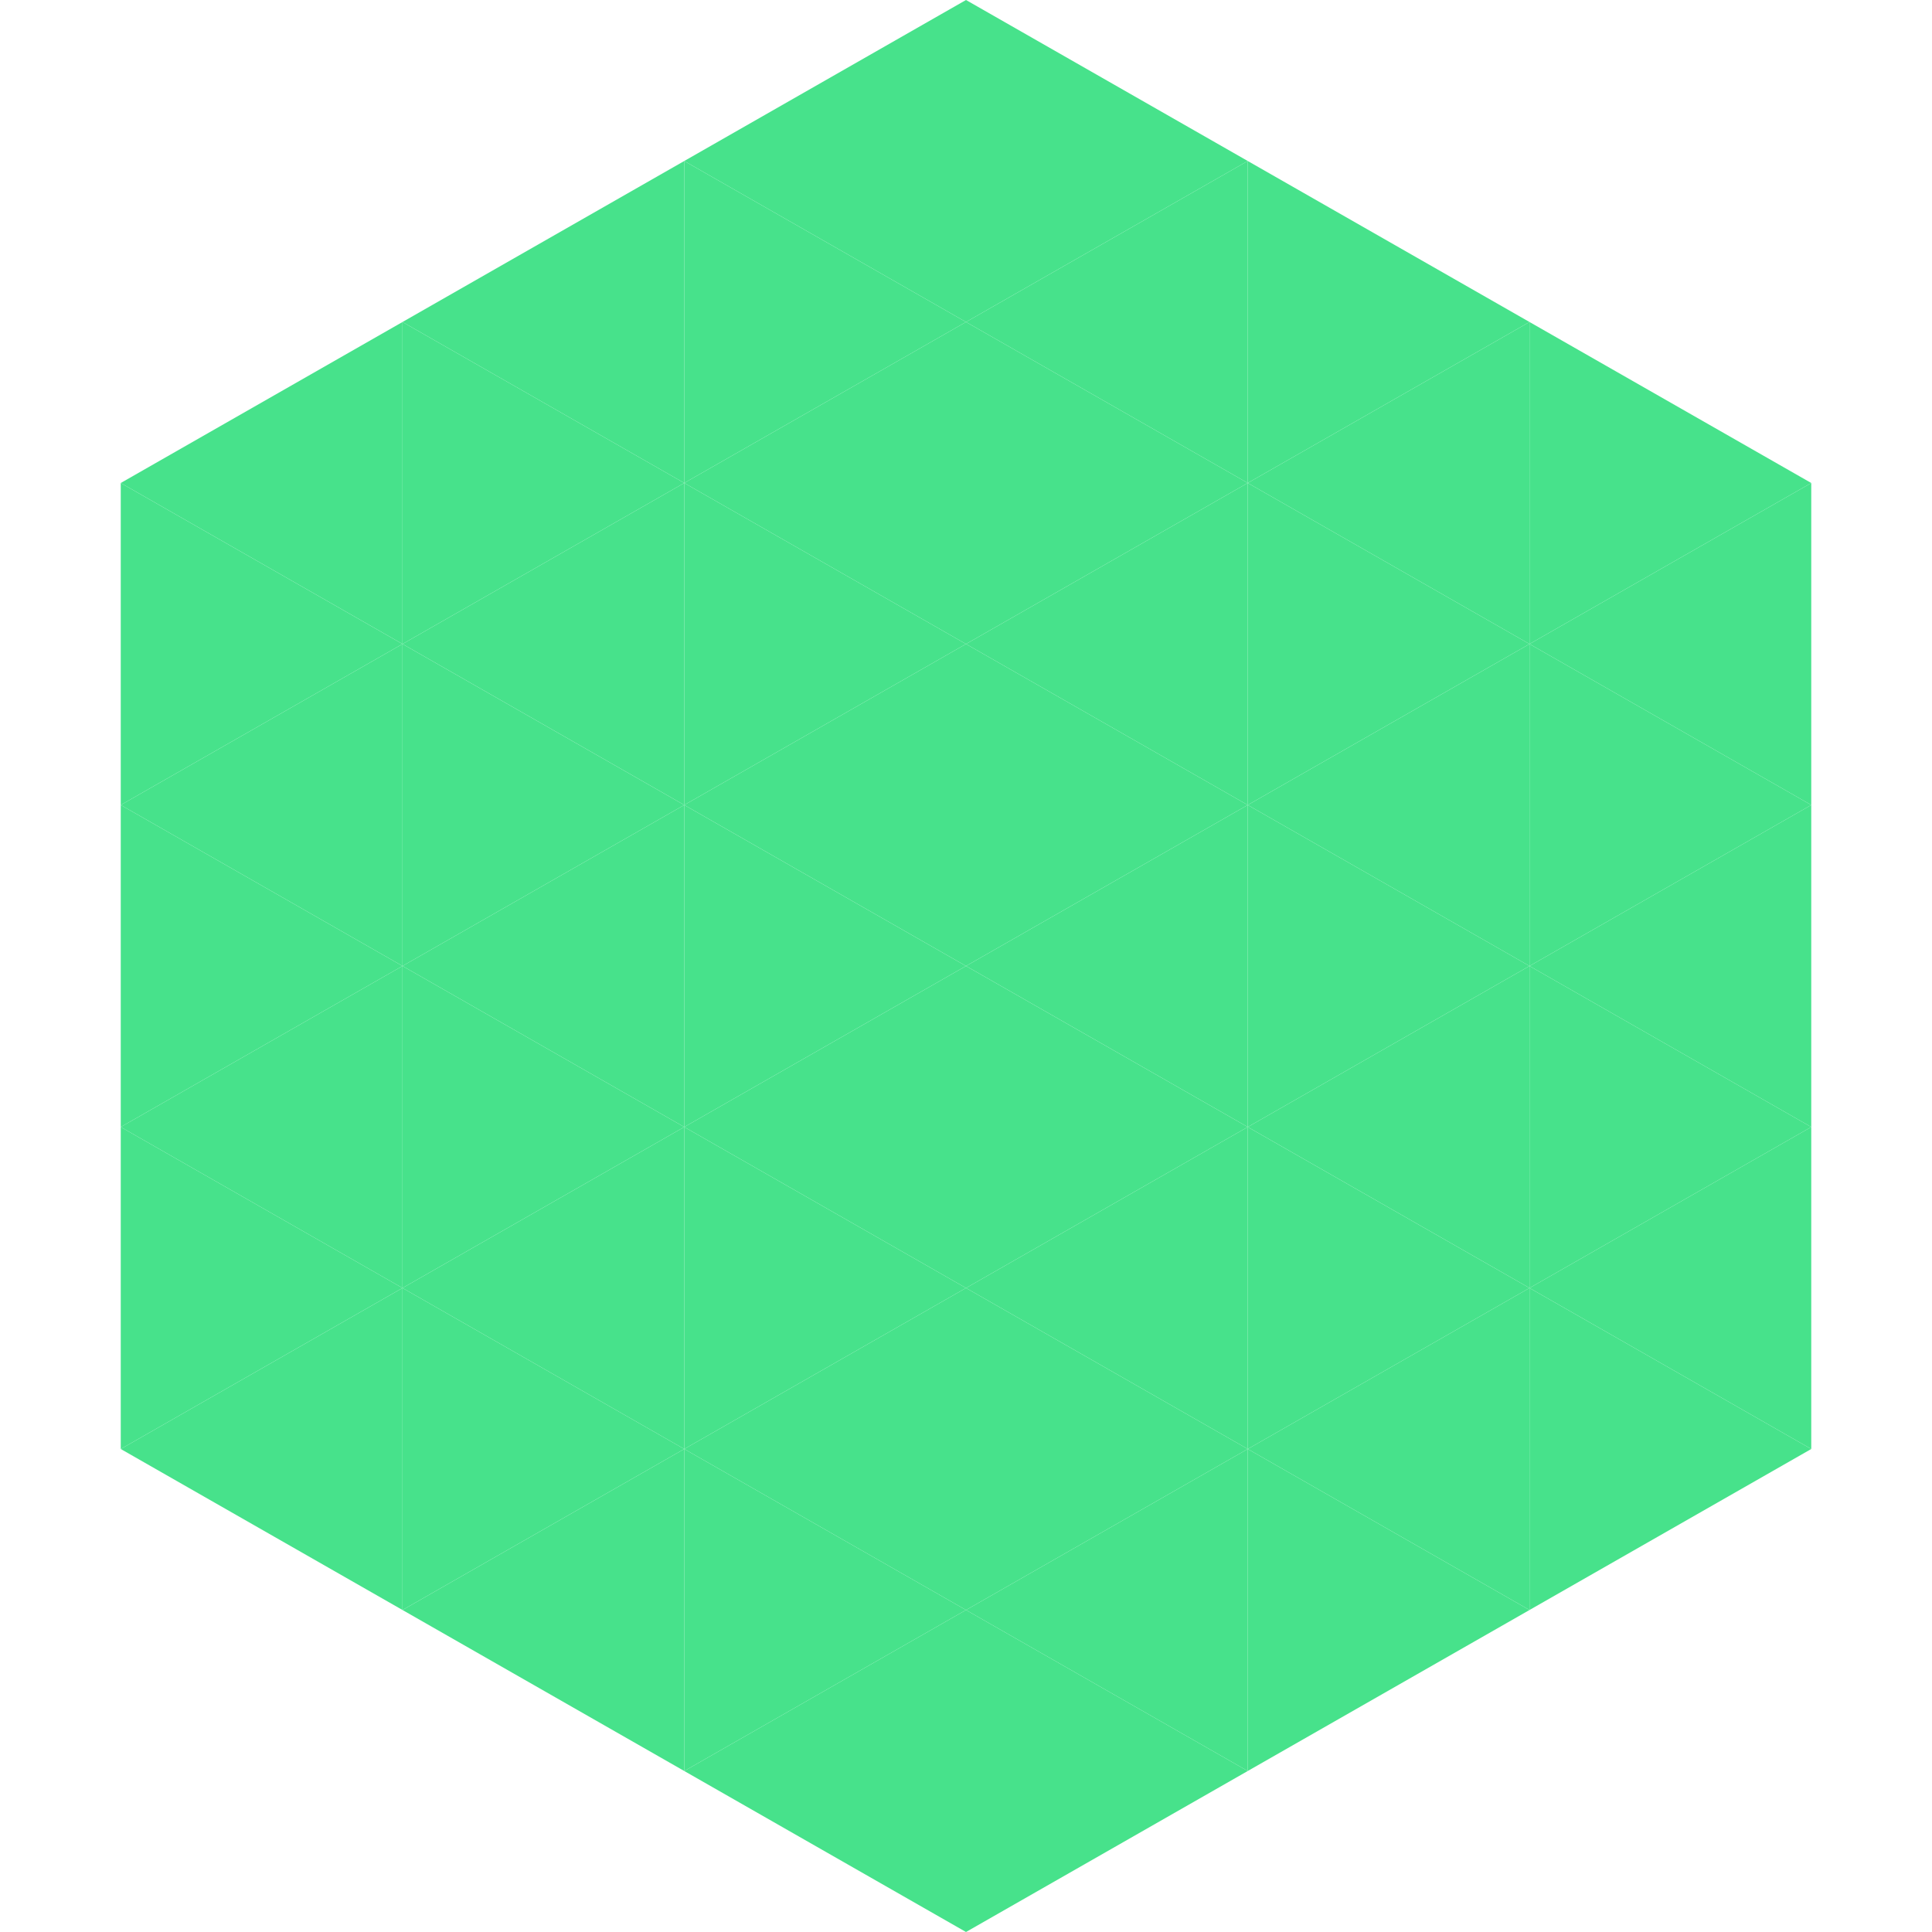
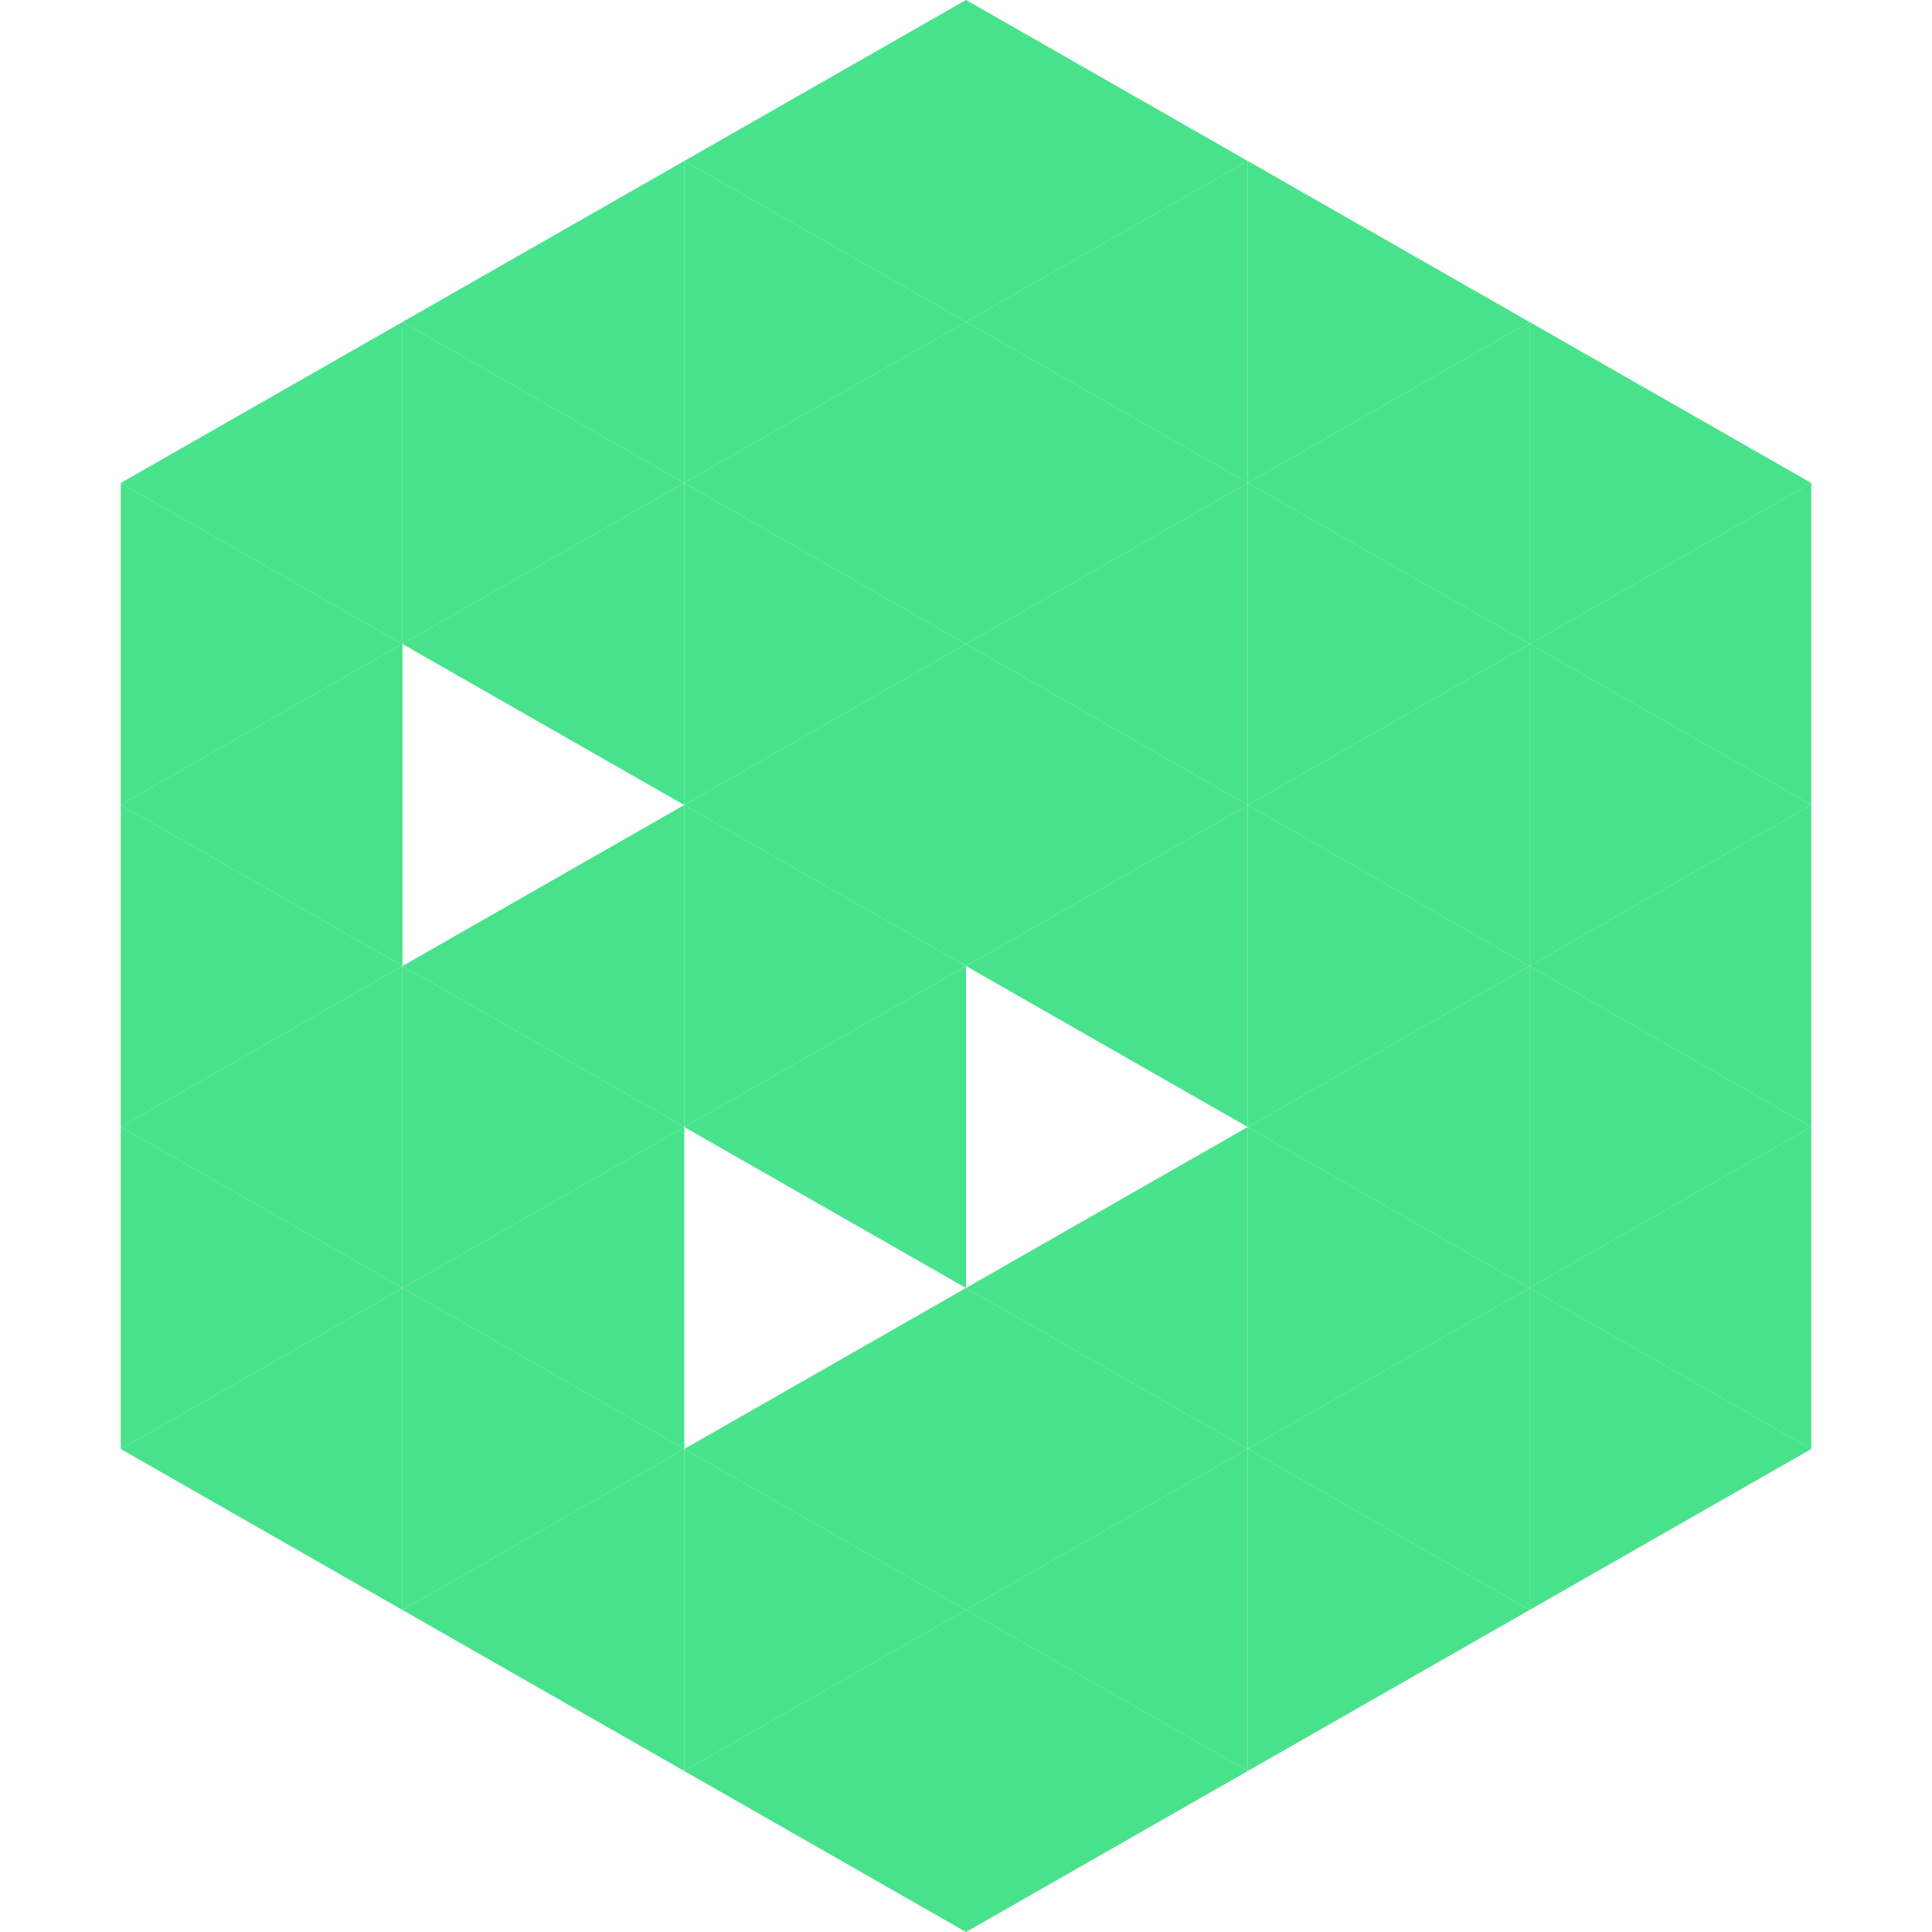
<svg xmlns="http://www.w3.org/2000/svg" width="240" height="240">
  <polygon points="50,40 15,60 50,80" style="fill:rgb(71,226,139)" />
  <polygon points="190,40 225,60 190,80" style="fill:rgb(71,226,139)" />
  <polygon points="15,60 50,80 15,100" style="fill:rgb(71,226,139)" />
  <polygon points="225,60 190,80 225,100" style="fill:rgb(71,226,139)" />
  <polygon points="50,80 15,100 50,120" style="fill:rgb(71,226,139)" />
  <polygon points="190,80 225,100 190,120" style="fill:rgb(71,226,139)" />
  <polygon points="15,100 50,120 15,140" style="fill:rgb(71,226,139)" />
  <polygon points="225,100 190,120 225,140" style="fill:rgb(71,226,139)" />
  <polygon points="50,120 15,140 50,160" style="fill:rgb(71,226,139)" />
  <polygon points="190,120 225,140 190,160" style="fill:rgb(71,226,139)" />
  <polygon points="15,140 50,160 15,180" style="fill:rgb(71,226,139)" />
  <polygon points="225,140 190,160 225,180" style="fill:rgb(71,226,139)" />
  <polygon points="50,160 15,180 50,200" style="fill:rgb(71,226,139)" />
  <polygon points="190,160 225,180 190,200" style="fill:rgb(71,226,139)" />
  <polygon points="15,180 50,200 15,220" style="fill:rgb(255,255,255); fill-opacity:0" />
  <polygon points="225,180 190,200 225,220" style="fill:rgb(255,255,255); fill-opacity:0" />
  <polygon points="50,0 85,20 50,40" style="fill:rgb(255,255,255); fill-opacity:0" />
  <polygon points="190,0 155,20 190,40" style="fill:rgb(255,255,255); fill-opacity:0" />
  <polygon points="85,20 50,40 85,60" style="fill:rgb(71,226,139)" />
  <polygon points="155,20 190,40 155,60" style="fill:rgb(71,226,139)" />
  <polygon points="50,40 85,60 50,80" style="fill:rgb(71,226,139)" />
  <polygon points="190,40 155,60 190,80" style="fill:rgb(71,226,139)" />
  <polygon points="85,60 50,80 85,100" style="fill:rgb(71,226,139)" />
  <polygon points="155,60 190,80 155,100" style="fill:rgb(71,226,139)" />
-   <polygon points="50,80 85,100 50,120" style="fill:rgb(71,226,139)" />
  <polygon points="190,80 155,100 190,120" style="fill:rgb(71,226,139)" />
  <polygon points="85,100 50,120 85,140" style="fill:rgb(71,226,139)" />
  <polygon points="155,100 190,120 155,140" style="fill:rgb(71,226,139)" />
  <polygon points="50,120 85,140 50,160" style="fill:rgb(71,226,139)" />
  <polygon points="190,120 155,140 190,160" style="fill:rgb(71,226,139)" />
  <polygon points="85,140 50,160 85,180" style="fill:rgb(71,226,139)" />
  <polygon points="155,140 190,160 155,180" style="fill:rgb(71,226,139)" />
  <polygon points="50,160 85,180 50,200" style="fill:rgb(71,226,139)" />
  <polygon points="190,160 155,180 190,200" style="fill:rgb(71,226,139)" />
  <polygon points="85,180 50,200 85,220" style="fill:rgb(71,226,139)" />
  <polygon points="155,180 190,200 155,220" style="fill:rgb(71,226,139)" />
  <polygon points="120,0 85,20 120,40" style="fill:rgb(71,226,139)" />
  <polygon points="120,0 155,20 120,40" style="fill:rgb(71,226,139)" />
  <polygon points="85,20 120,40 85,60" style="fill:rgb(71,226,139)" />
  <polygon points="155,20 120,40 155,60" style="fill:rgb(71,226,139)" />
  <polygon points="120,40 85,60 120,80" style="fill:rgb(71,226,139)" />
  <polygon points="120,40 155,60 120,80" style="fill:rgb(71,226,139)" />
  <polygon points="85,60 120,80 85,100" style="fill:rgb(71,226,139)" />
  <polygon points="155,60 120,80 155,100" style="fill:rgb(71,226,139)" />
  <polygon points="120,80 85,100 120,120" style="fill:rgb(71,226,139)" />
  <polygon points="120,80 155,100 120,120" style="fill:rgb(71,226,139)" />
  <polygon points="85,100 120,120 85,140" style="fill:rgb(71,226,139)" />
  <polygon points="155,100 120,120 155,140" style="fill:rgb(71,226,139)" />
  <polygon points="120,120 85,140 120,160" style="fill:rgb(71,226,139)" />
-   <polygon points="120,120 155,140 120,160" style="fill:rgb(71,226,139)" />
-   <polygon points="85,140 120,160 85,180" style="fill:rgb(71,226,139)" />
  <polygon points="155,140 120,160 155,180" style="fill:rgb(71,226,139)" />
  <polygon points="120,160 85,180 120,200" style="fill:rgb(71,226,139)" />
  <polygon points="120,160 155,180 120,200" style="fill:rgb(71,226,139)" />
  <polygon points="85,180 120,200 85,220" style="fill:rgb(71,226,139)" />
  <polygon points="155,180 120,200 155,220" style="fill:rgb(71,226,139)" />
  <polygon points="120,200 85,220 120,240" style="fill:rgb(71,226,139)" />
  <polygon points="120,200 155,220 120,240" style="fill:rgb(71,226,139)" />
  <polygon points="85,220 120,240 85,260" style="fill:rgb(255,255,255); fill-opacity:0" />
  <polygon points="155,220 120,240 155,260" style="fill:rgb(255,255,255); fill-opacity:0" />
</svg>